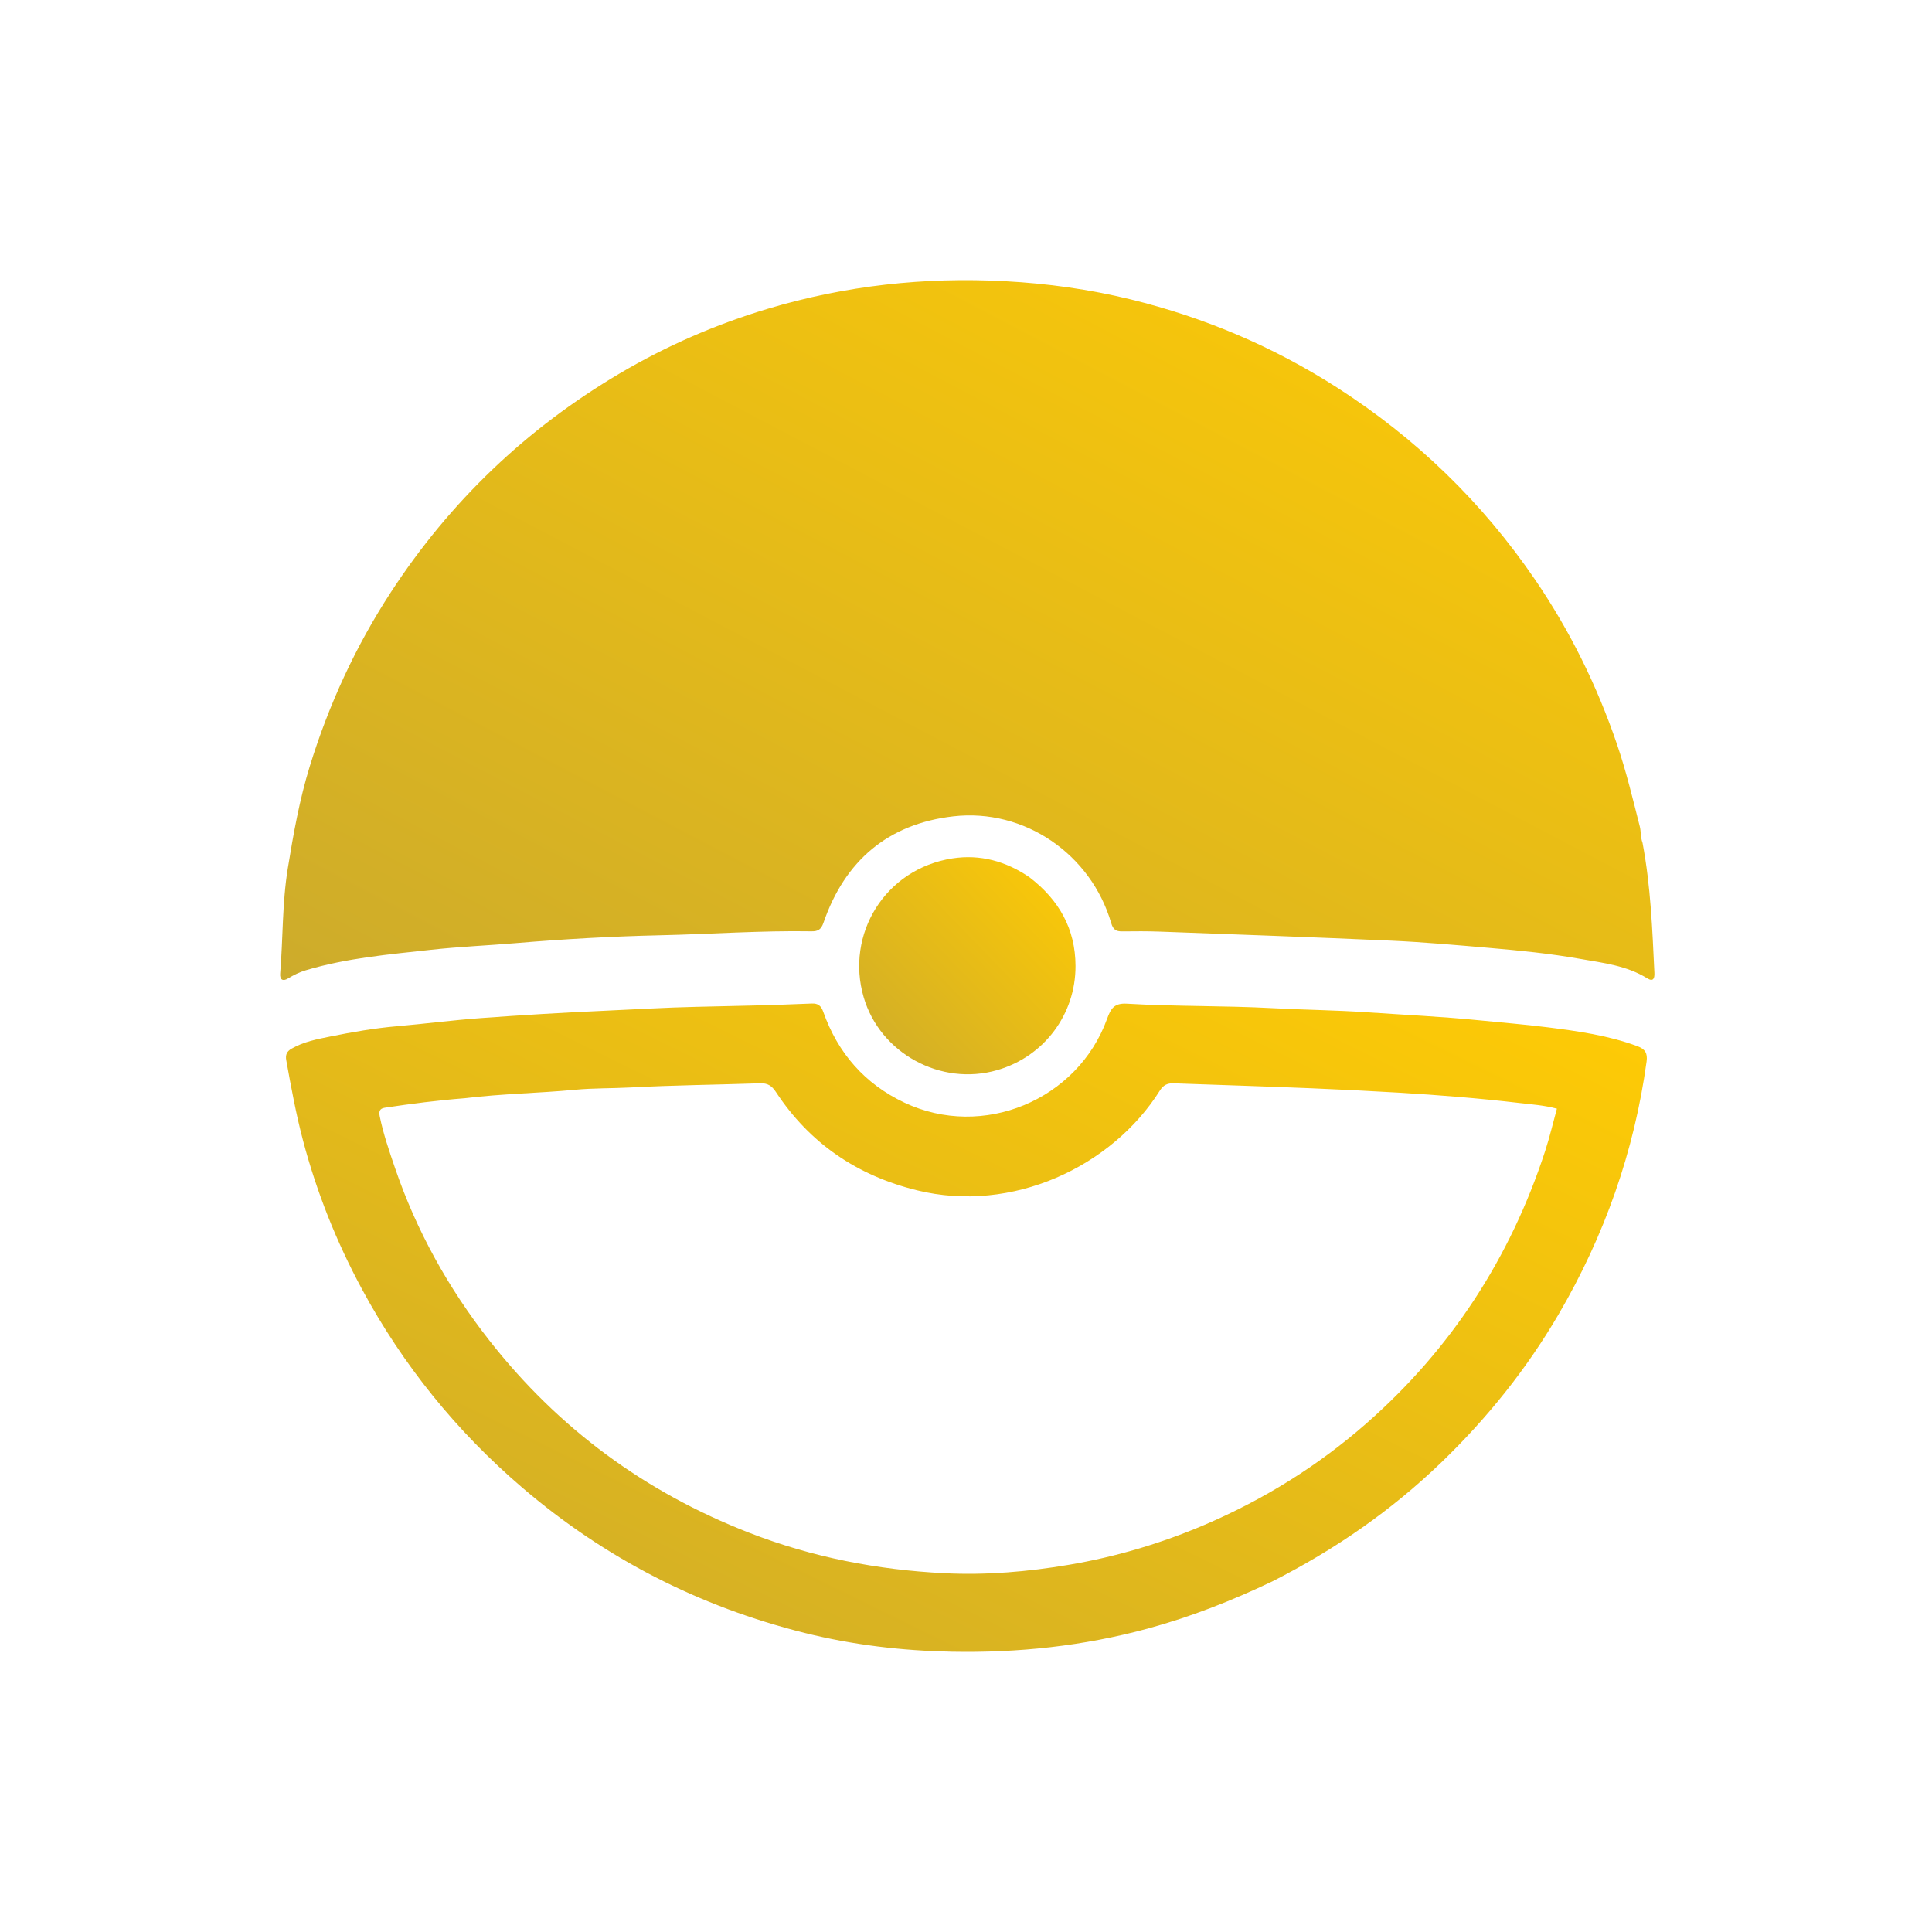
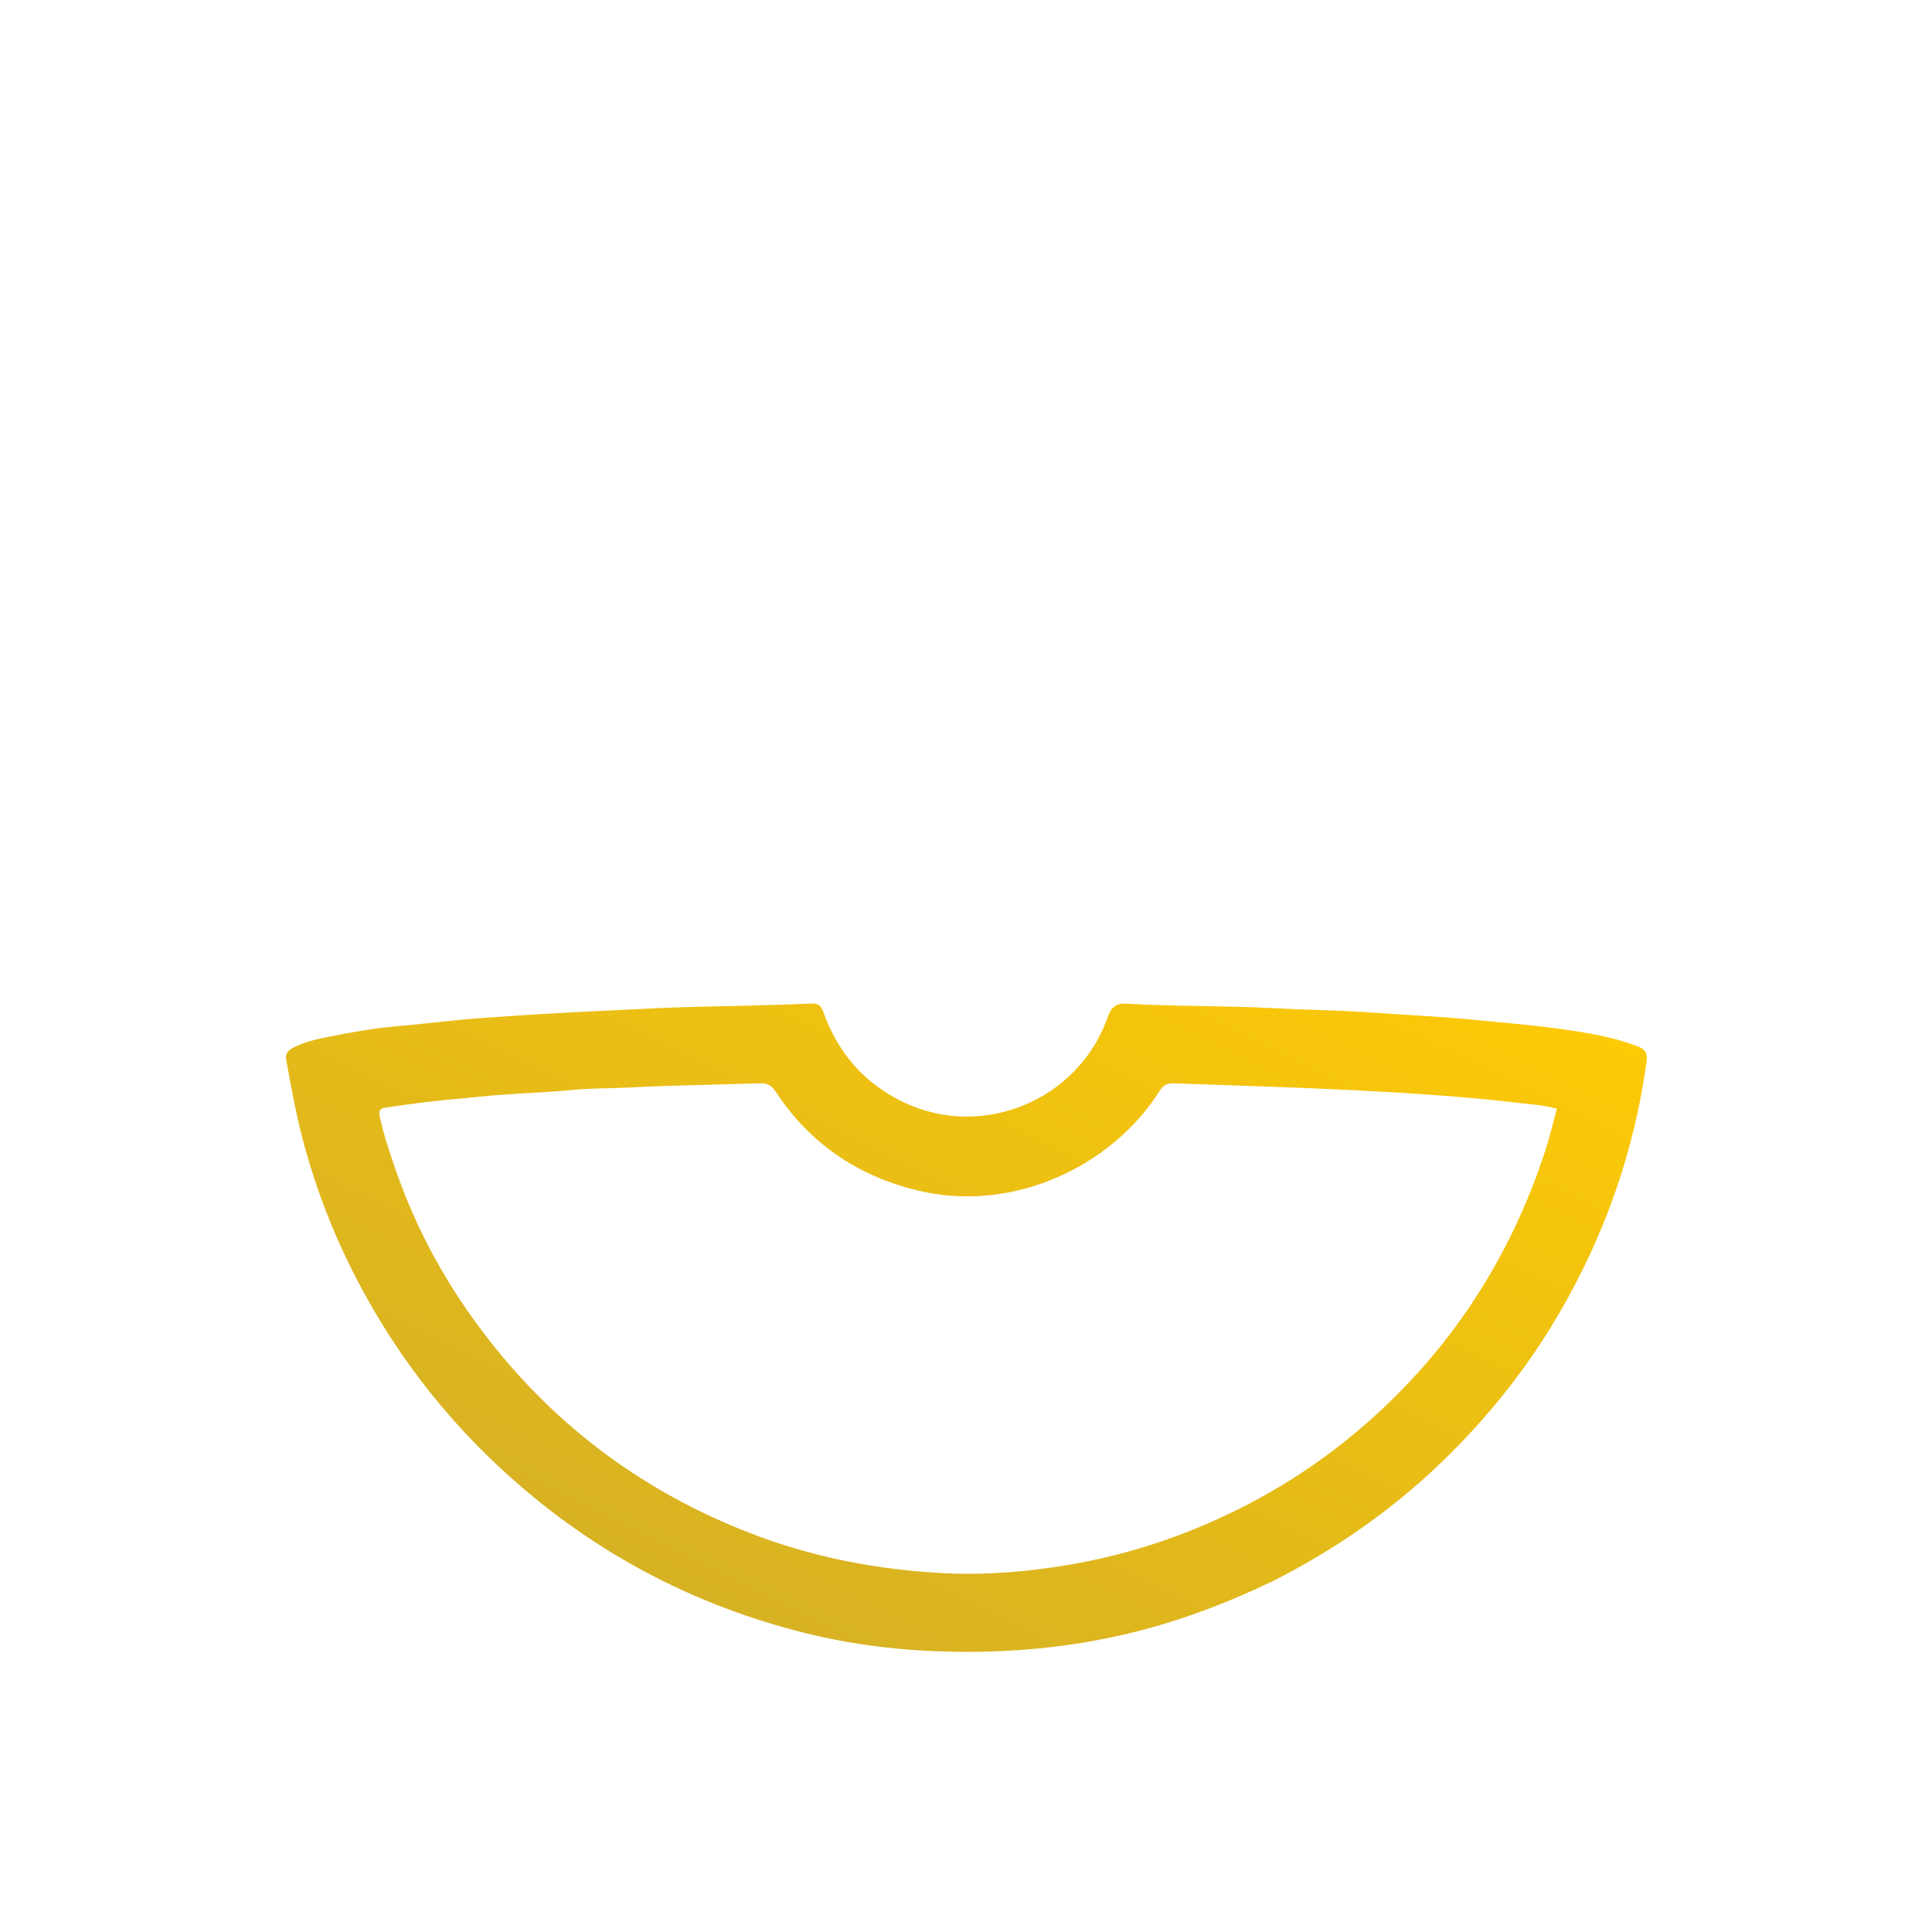
<svg xmlns="http://www.w3.org/2000/svg" width="600" height="600" viewBox="0 0 600 600" fill="none">
-   <path d="M510.102 261.751C512.646 275.24 513.143 288.669 513.785 302.084C513.863 303.712 513.517 305.04 511.555 303.821C505.162 299.852 497.875 299.053 490.718 297.786C481.359 296.13 471.908 295.186 462.45 294.374C452.311 293.503 442.166 292.588 432.004 292.13C408.111 291.051 384.206 290.217 360.305 289.328C356.368 289.181 352.422 289.211 348.482 289.255C346.593 289.276 345.688 288.703 345.095 286.673C338.846 265.275 318.14 250.981 296.033 253.528C275.778 255.863 262.353 267.331 255.733 286.591C255.006 288.705 253.979 289.264 252.025 289.231C236.353 288.967 220.712 290.107 205.052 290.457C190.093 290.791 175.129 291.636 160.19 292.898C151.404 293.639 142.567 294.005 133.798 294.972C120.756 296.41 107.645 297.532 94.981 301.325C93.032 301.908 91.231 302.775 89.501 303.843C87.807 304.889 86.862 304.227 87.016 302.345C87.909 291.456 87.618 280.514 89.385 269.643C91.121 258.957 93.019 248.321 96.2 238.002C102.105 218.844 110.421 200.743 121.393 183.916C139.768 155.733 163.486 133.104 192.428 115.995C206.945 107.414 222.353 100.71 238.498 95.879C262.524 88.689 287.093 85.99 312.169 87.332C325.354 88.037 338.35 89.853 351.12 92.972C373.95 98.548 395.362 107.621 415.18 120.325C439.775 136.09 460.374 156.011 476.821 180.147C487.574 195.928 495.941 212.914 502.126 231.016C505.01 239.456 507.078 248.085 509.256 256.7C509.651 258.262 509.435 259.96 510.102 261.751Z" fill="url(#paint0_linear_633_131)" />
  <path d="M395.112 491.132C382.509 497.139 369.767 502.146 356.479 505.759C336.512 511.189 316.19 513.357 295.534 512.953C280.121 512.651 264.892 510.853 249.955 507.132C217.166 498.964 187.833 483.954 162.138 461.945C141.763 444.495 125.156 423.973 112.423 400.373C104.522 385.73 98.383 370.365 94.119 354.243C91.937 345.992 90.405 337.632 88.9 329.251C88.6 327.582 89.069 326.527 90.533 325.679C94.266 323.515 98.456 322.724 102.557 321.896C109.405 320.512 116.297 319.309 123.283 318.704C131.976 317.952 140.637 316.812 149.336 316.176C161.975 315.251 174.63 314.482 187.291 313.919C196.985 313.489 206.682 312.881 216.374 312.676C228.289 312.424 240.201 312.169 252.107 311.655C254.026 311.572 255.004 312.335 255.665 314.208C260.202 327.051 268.562 336.631 280.894 342.442C305.236 353.912 334.664 341.691 343.829 316.373C344.941 313.301 345.971 311.465 349.965 311.703C365.014 312.6 380.111 312.278 395.174 313.09C405.054 313.623 414.962 313.708 424.83 314.391C436.316 315.187 447.82 315.704 459.291 316.857C466.343 317.566 473.43 318.135 480.455 319.018C489.939 320.211 499.447 321.535 508.508 324.904C510.858 325.777 511.722 327.029 511.358 329.675C507.511 357.678 498.291 383.785 484.042 408.159C474.08 425.202 461.835 440.451 447.652 454.128C432.114 469.111 414.544 481.272 395.112 491.132ZM144.358 341.061C136.031 341.711 127.751 342.764 119.495 344.013C117.855 344.261 117.628 345.201 117.939 346.725C119.055 352.194 120.868 357.441 122.666 362.706C129.341 382.251 139.226 400.022 151.947 416.258C173.377 443.61 200.35 463.44 232.716 476.028C252.208 483.609 272.449 487.531 293.27 488.576C306.264 489.227 319.206 488.125 331.991 485.955C346.475 483.496 360.525 479.344 374.076 473.555C392.526 465.674 409.357 455.207 424.42 441.984C450.66 418.949 469.01 390.674 479.843 357.515C481.255 353.196 482.285 348.752 483.509 344.305C479.425 343.224 475.698 342.99 471.988 342.555C459.402 341.078 446.776 340.065 434.133 339.32C425.22 338.795 416.299 338.344 407.373 337.976C393.07 337.386 378.764 336.951 364.46 336.433C362.512 336.362 361.259 337.01 360.207 338.681C345.342 362.297 314.399 376.97 284.73 369.649C266.138 365.06 251.484 355.09 240.965 339.123C239.7 337.202 238.401 336.343 236.092 336.422C222.648 336.884 209.187 337.009 195.757 337.724C190 338.03 184.227 337.896 178.487 338.443C167.307 339.508 156.054 339.64 144.358 341.061Z" fill="url(#paint1_linear_633_131)" />
-   <path d="M319.772 272.489C328.903 279.524 333.968 288.454 334.012 299.948C334.069 315.029 324.238 328.116 309.729 332.325C292.086 337.444 273.279 327.001 268.228 309.721C262.5 290.125 274.859 269.815 295.812 266.58C304.343 265.263 312.405 267.419 319.772 272.489Z" fill="url(#paint2_linear_633_131)" />
  <defs>
    <linearGradient id="paint0_linear_633_131" x1="73.485" y1="304.339" x2="258.209" y2="-47.275" gradientUnits="userSpaceOnUse">
      <stop stop-color="#CCAB2C" />
      <stop offset="1" stop-color="#FFCB04" />
    </linearGradient>
    <linearGradient id="paint1_linear_633_131" x1="75.43" y1="513" x2="239.98" y2="178.222" gradientUnits="userSpaceOnUse">
      <stop stop-color="#CCAB2C" />
      <stop offset="1" stop-color="#FFCB04" />
    </linearGradient>
    <linearGradient id="paint2_linear_633_131" x1="264.7" y1="333.63" x2="334.255" y2="266.453" gradientUnits="userSpaceOnUse">
      <stop stop-color="#CCAB2C" />
      <stop offset="1" stop-color="#FFCB04" />
    </linearGradient>
  </defs>
</svg>